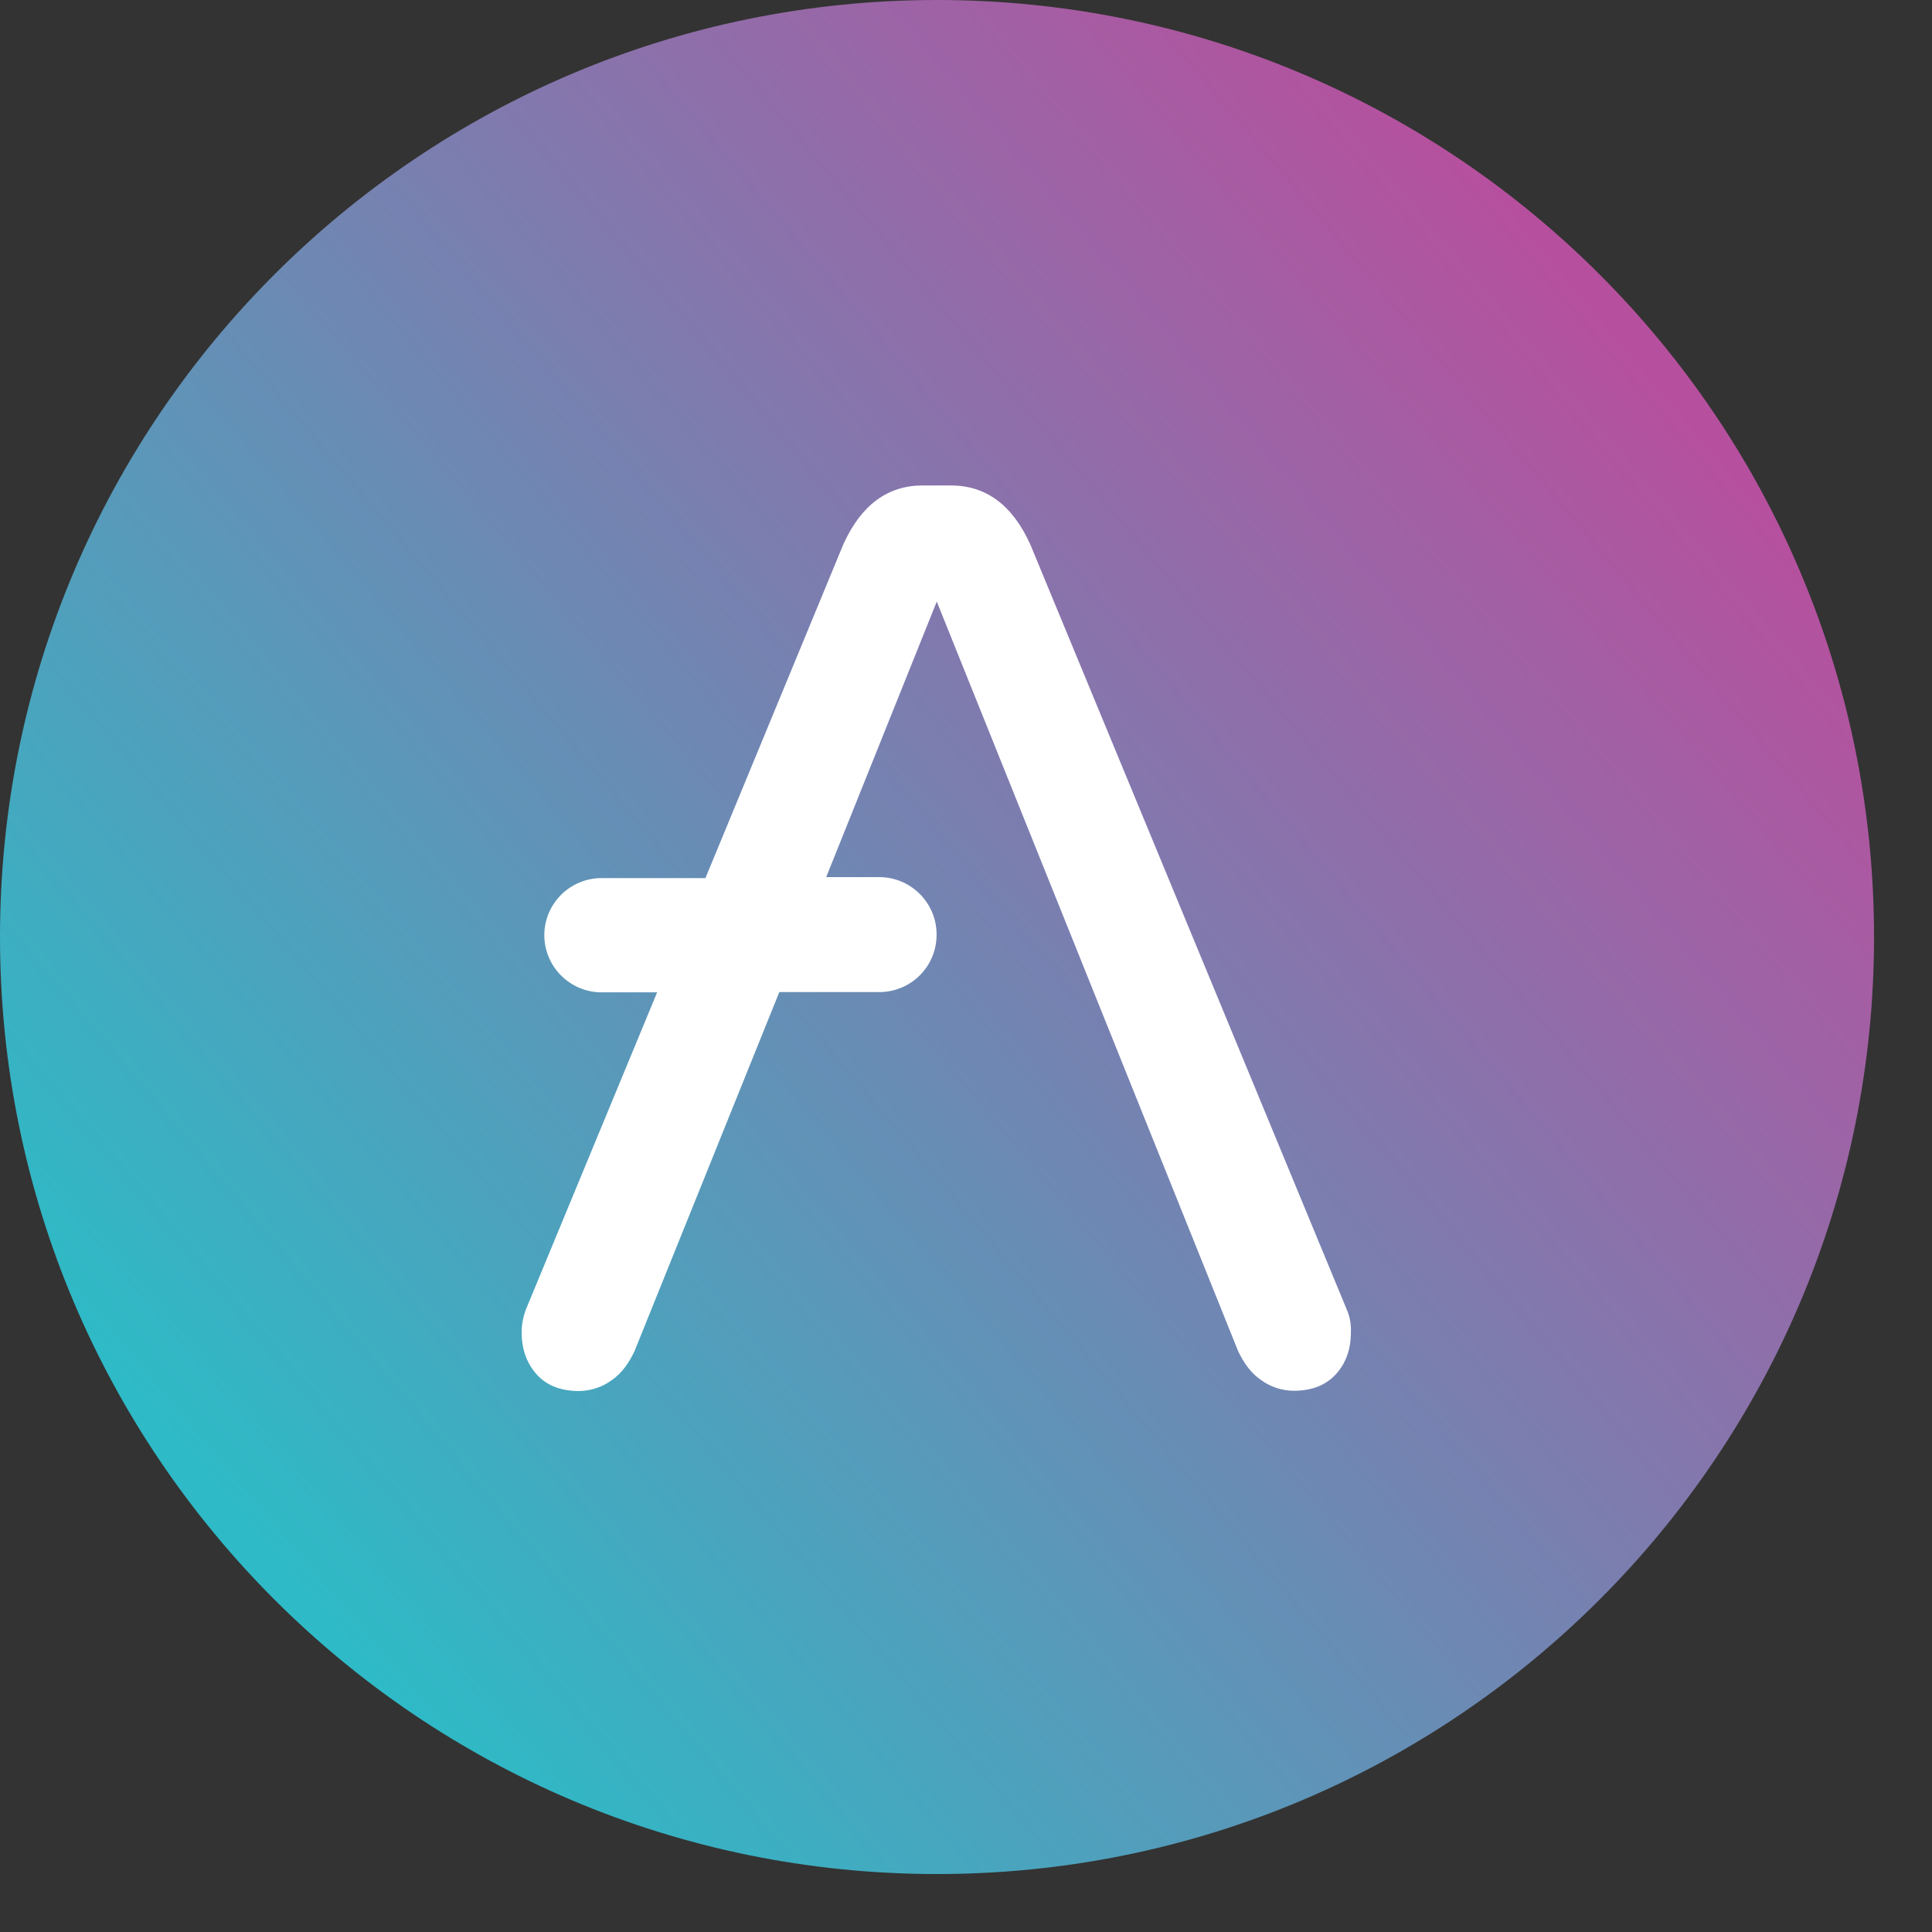
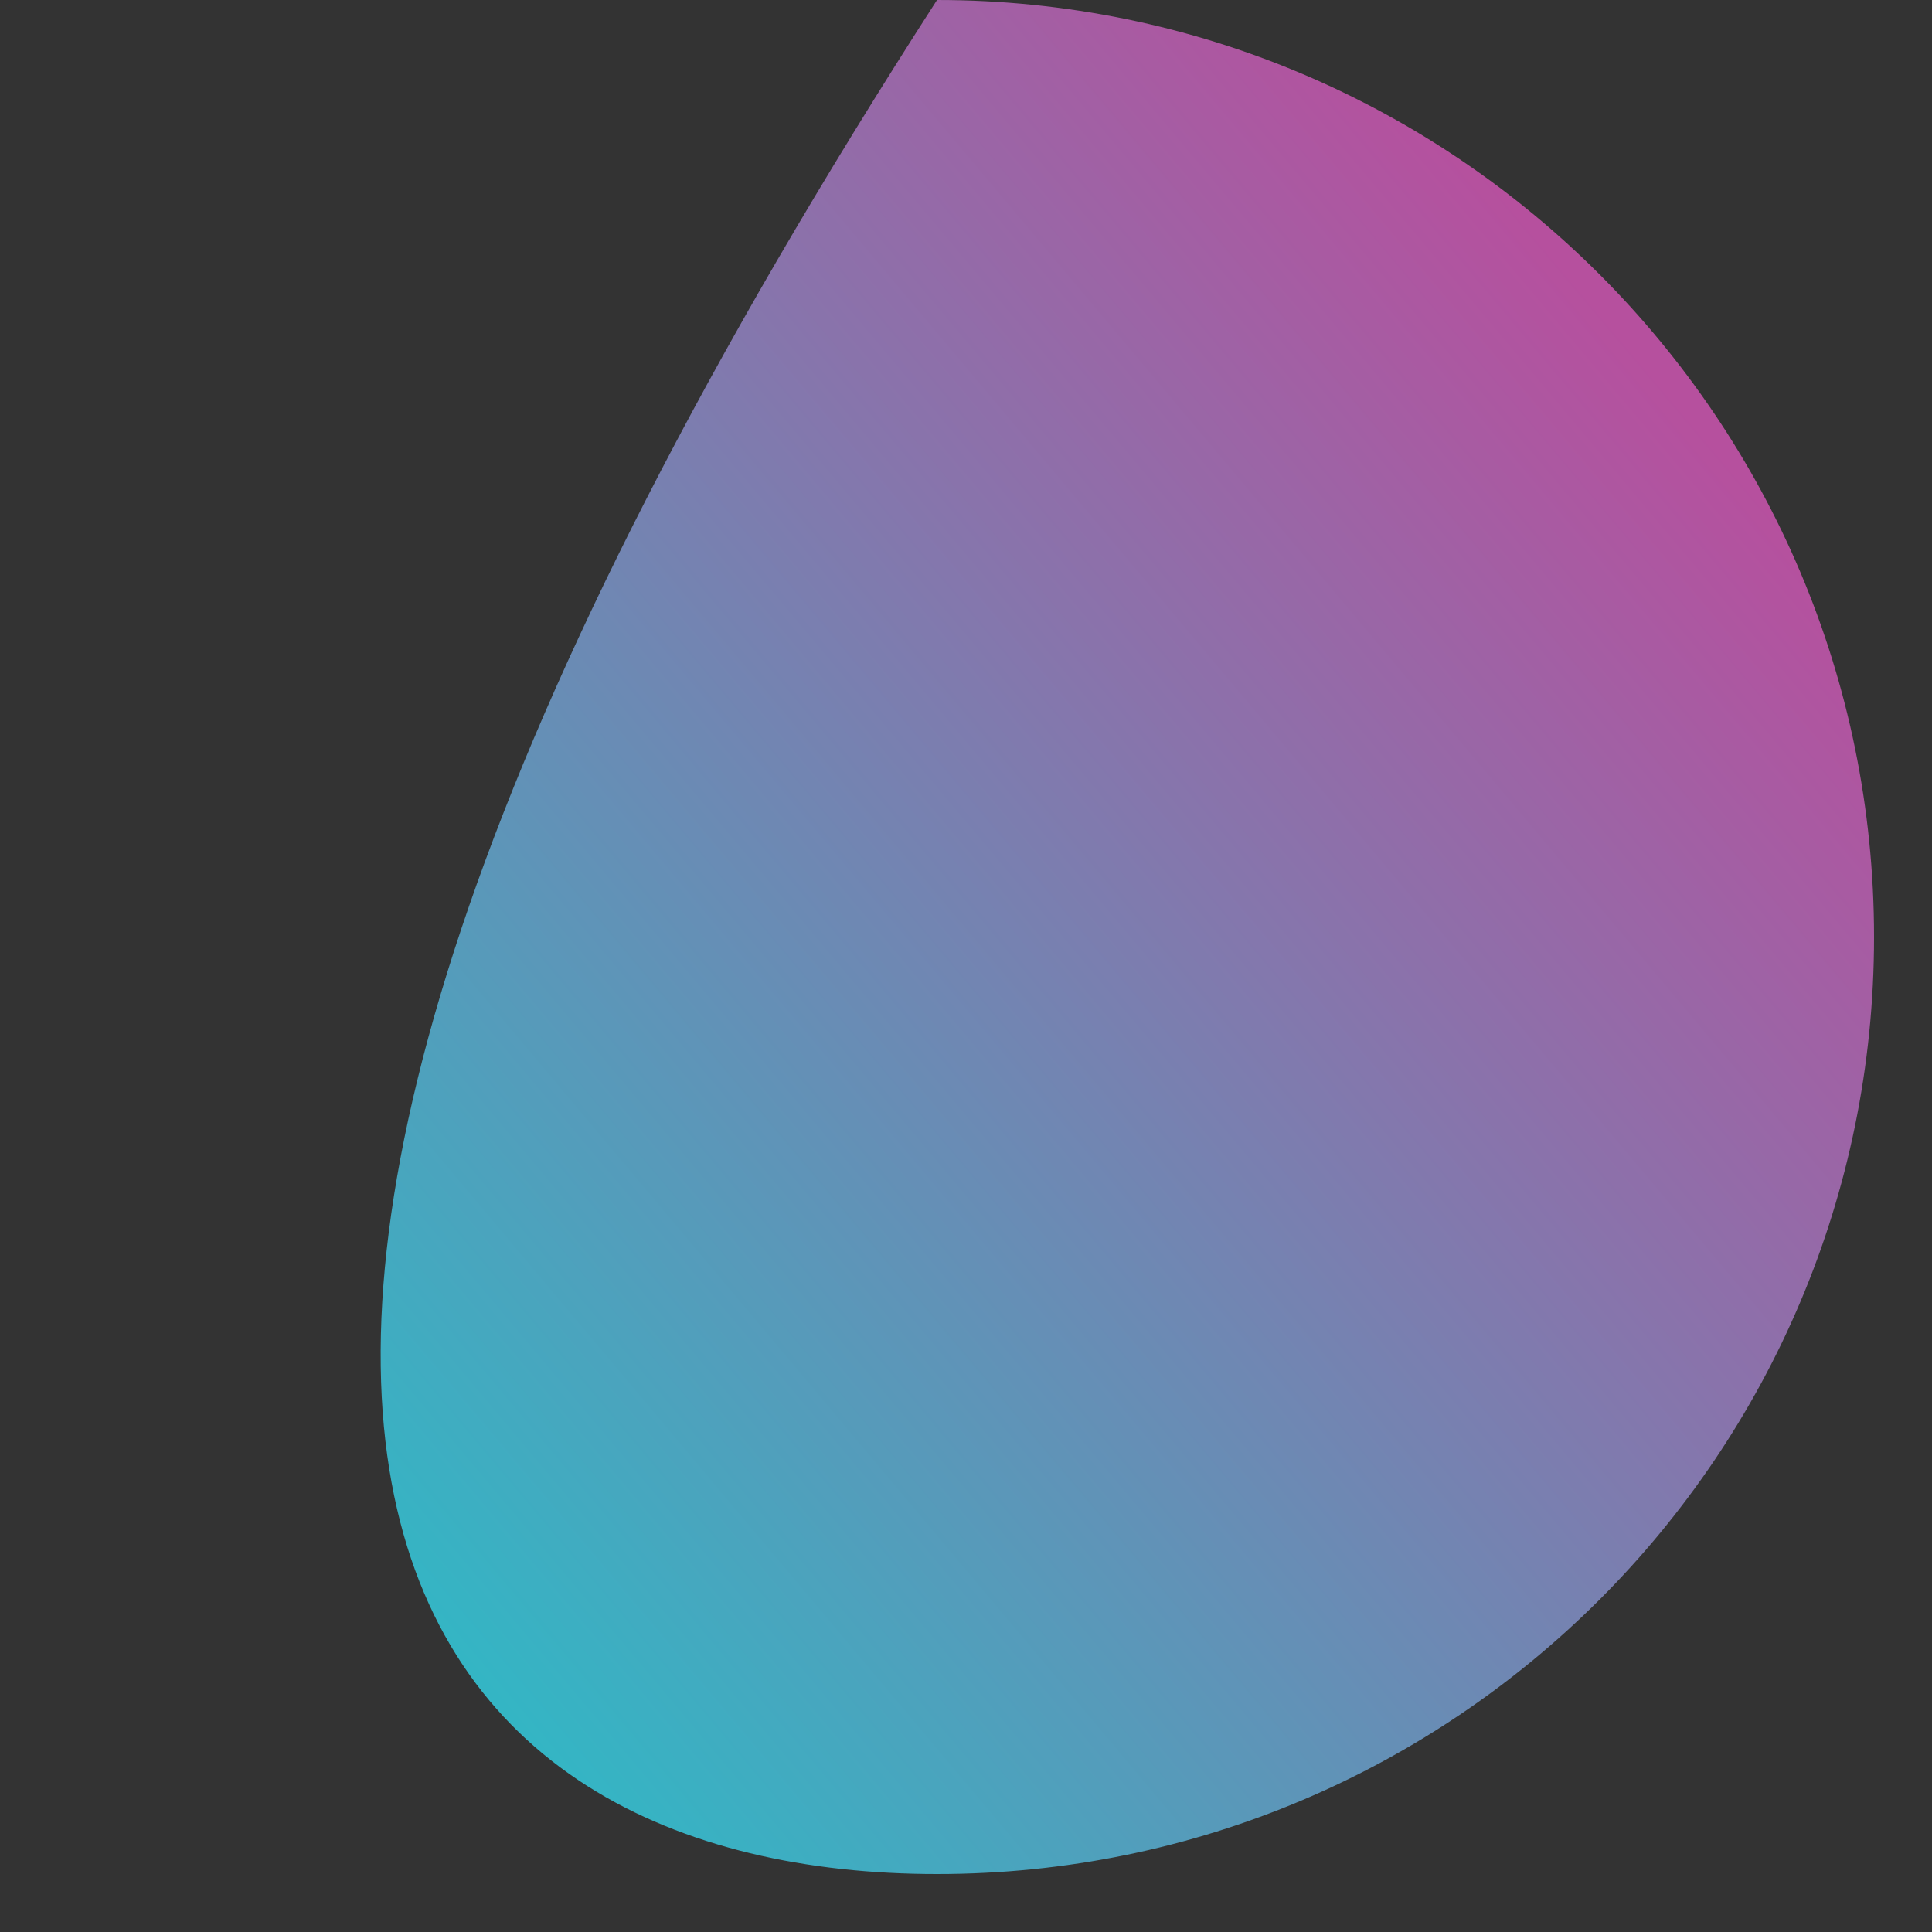
<svg xmlns="http://www.w3.org/2000/svg" width="30" height="30" viewBox="0 0 30 30" fill="none">
  <rect x="0" y="0" width="30" height="30" fill="#333333" stroke="none" />
-   <path d="M14.55 29.1C22.586 29.1 29.1 22.586 29.1 14.55C29.1 6.514 22.586 0 14.55 0C6.514 0 0 6.514 0 14.55C0 22.586 6.514 29.1 14.55 29.1Z" fill="url(#paint0_linear)" />
-   <path d="M20.918 20.348L15.998 8.453C15.72 7.838 15.307 7.538 14.764 7.538H14.329C13.785 7.538 13.373 7.838 13.095 8.453L10.954 13.635H9.334C8.85 13.639 8.456 14.029 8.452 14.516V14.527C8.456 15.011 8.85 15.405 9.334 15.409H10.204L8.16 20.348C8.122 20.456 8.1 20.569 8.1 20.685C8.1 20.962 8.186 21.18 8.34 21.349C8.494 21.517 8.715 21.6 8.992 21.6C9.176 21.596 9.352 21.54 9.499 21.431C9.656 21.323 9.765 21.165 9.851 20.985L12.101 15.405H13.661C14.145 15.401 14.539 15.011 14.543 14.524V14.501C14.539 14.018 14.145 13.624 13.661 13.62H12.829L14.546 9.341L19.226 20.981C19.312 21.161 19.421 21.319 19.579 21.427C19.725 21.536 19.905 21.593 20.085 21.596C20.363 21.596 20.58 21.514 20.738 21.345C20.895 21.176 20.977 20.959 20.977 20.681C20.981 20.569 20.962 20.453 20.918 20.348Z" fill="white" />
+   <path d="M14.55 29.1C22.586 29.1 29.1 22.586 29.1 14.55C29.1 6.514 22.586 0 14.55 0C0 22.586 6.514 29.1 14.55 29.1Z" fill="url(#paint0_linear)" />
  <defs>
    <linearGradient id="paint0_linear" x1="25.398" y1="5.422" x2="3.748" y2="23.639" gradientUnits="userSpaceOnUse">
      <stop stop-color="#B6509E" />
      <stop offset="1" stop-color="#2EBAC6" />
    </linearGradient>
  </defs>
</svg>